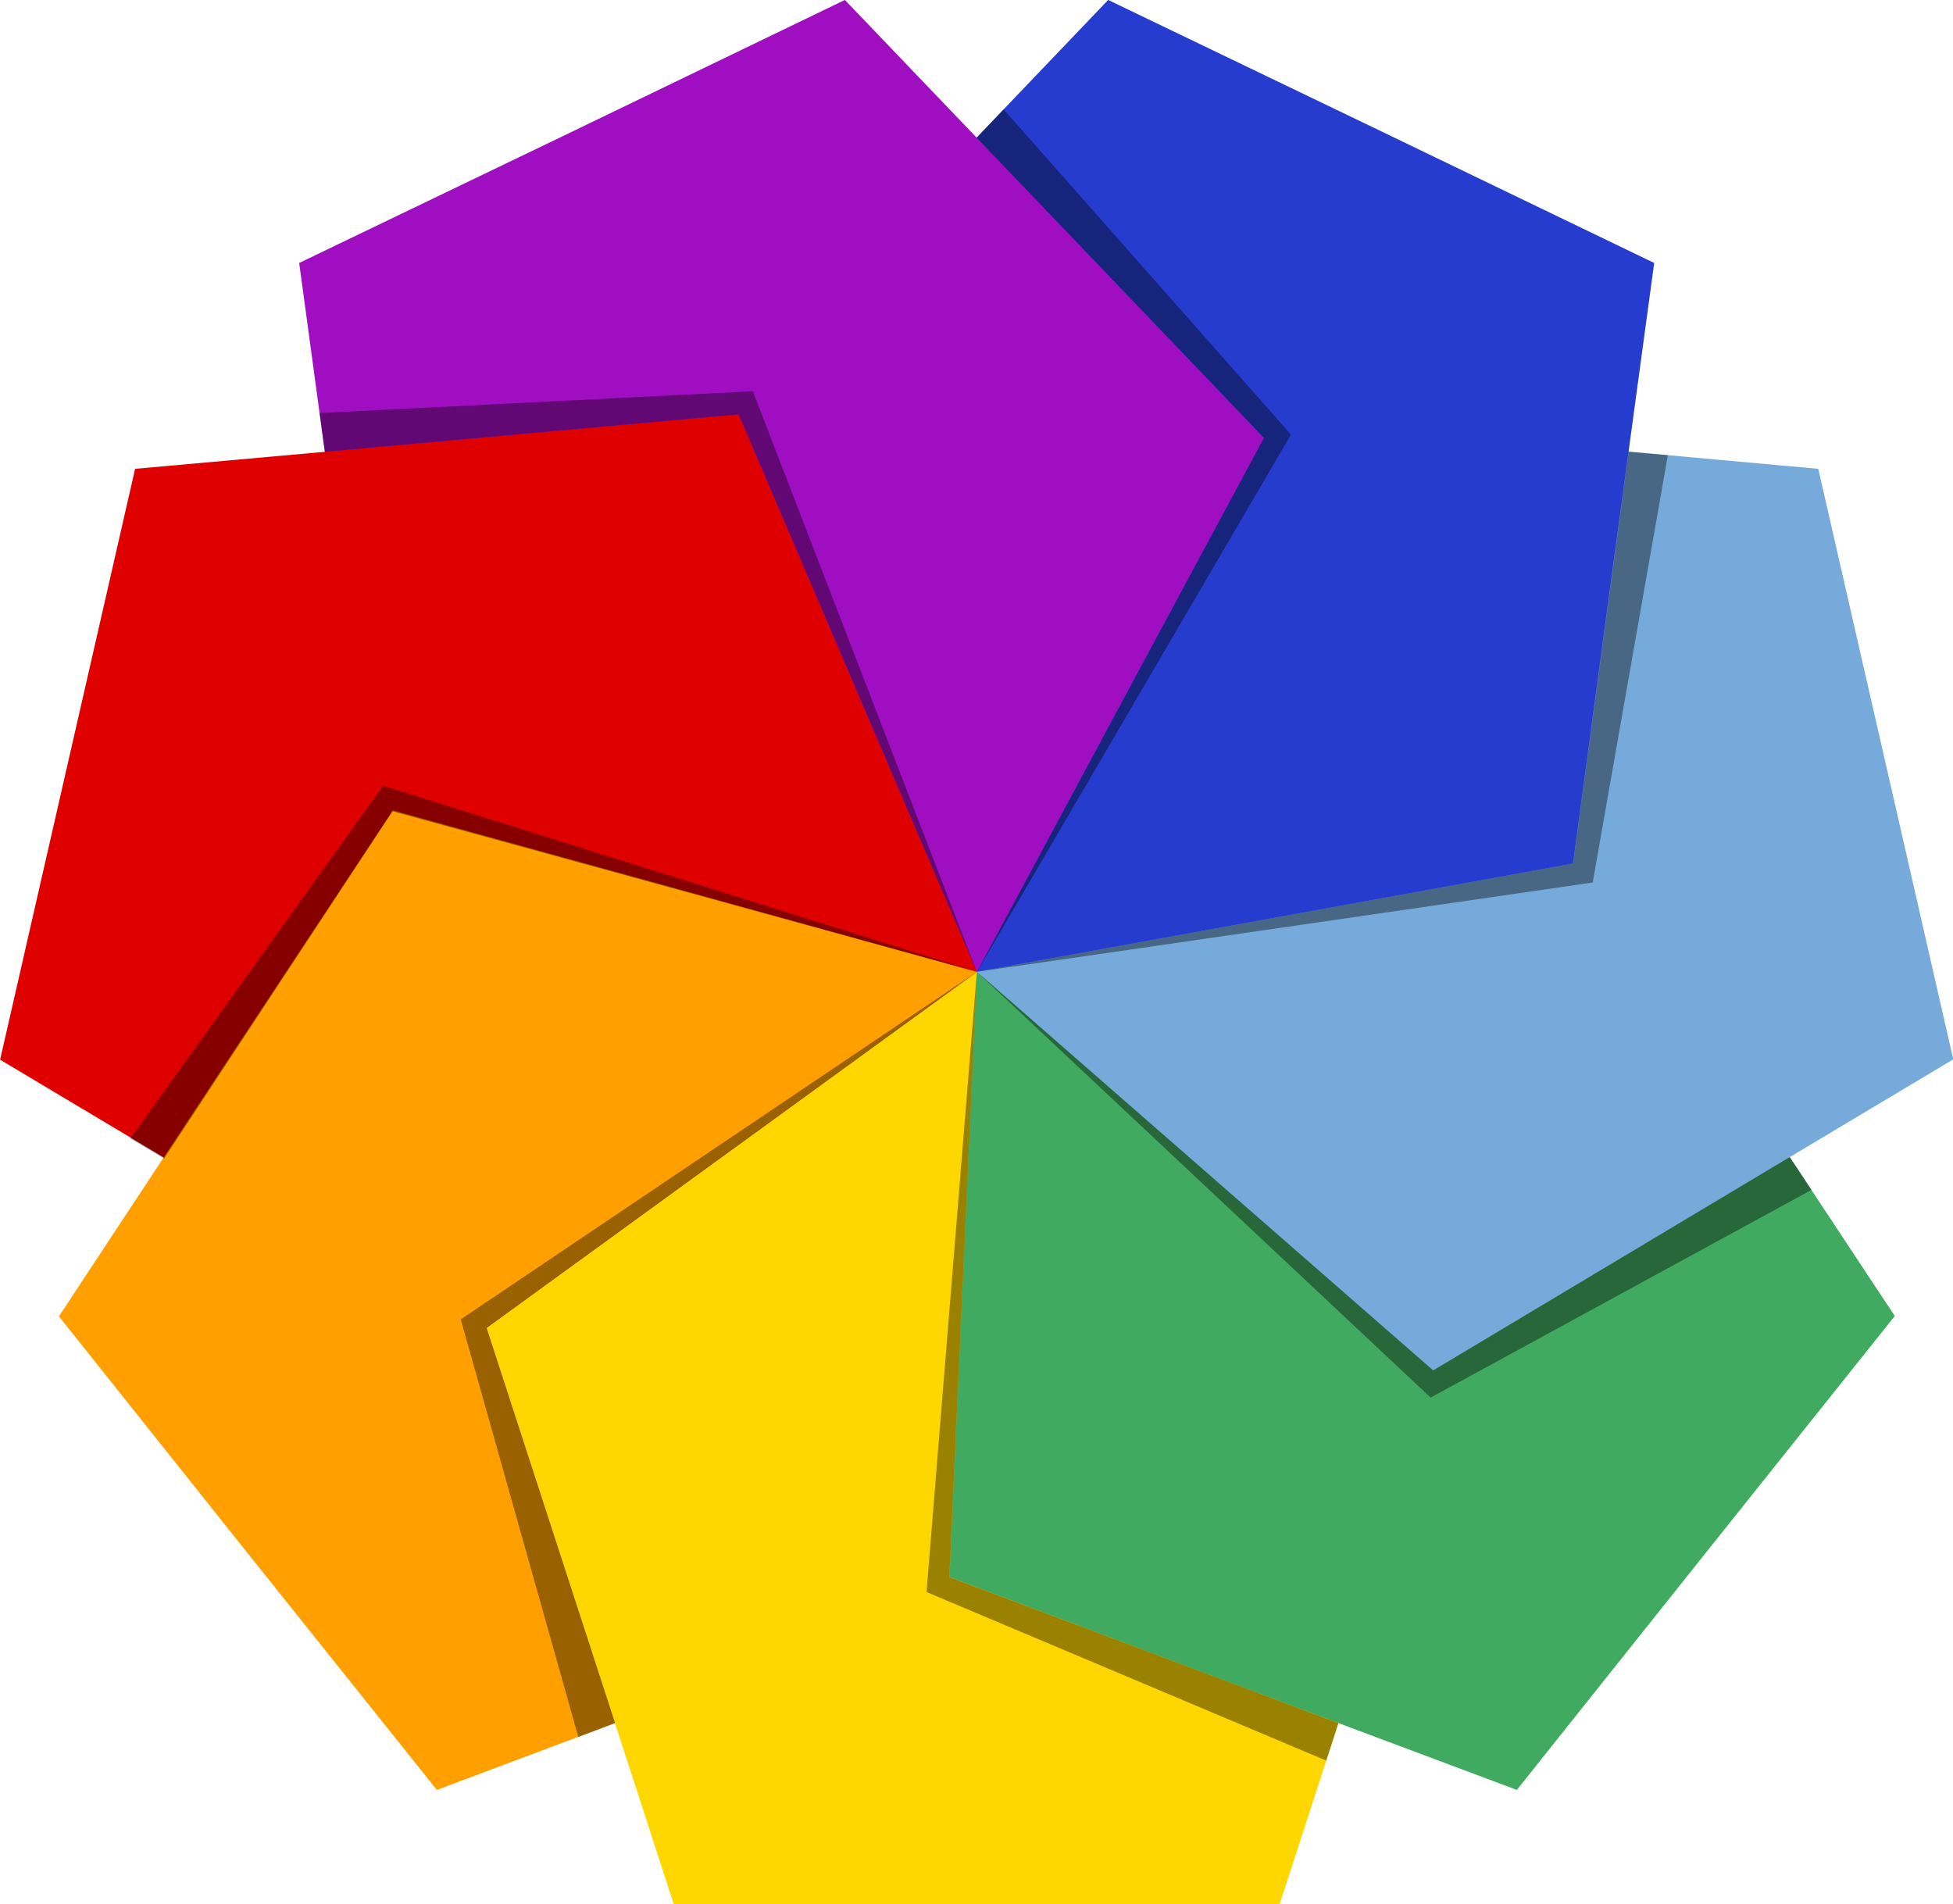
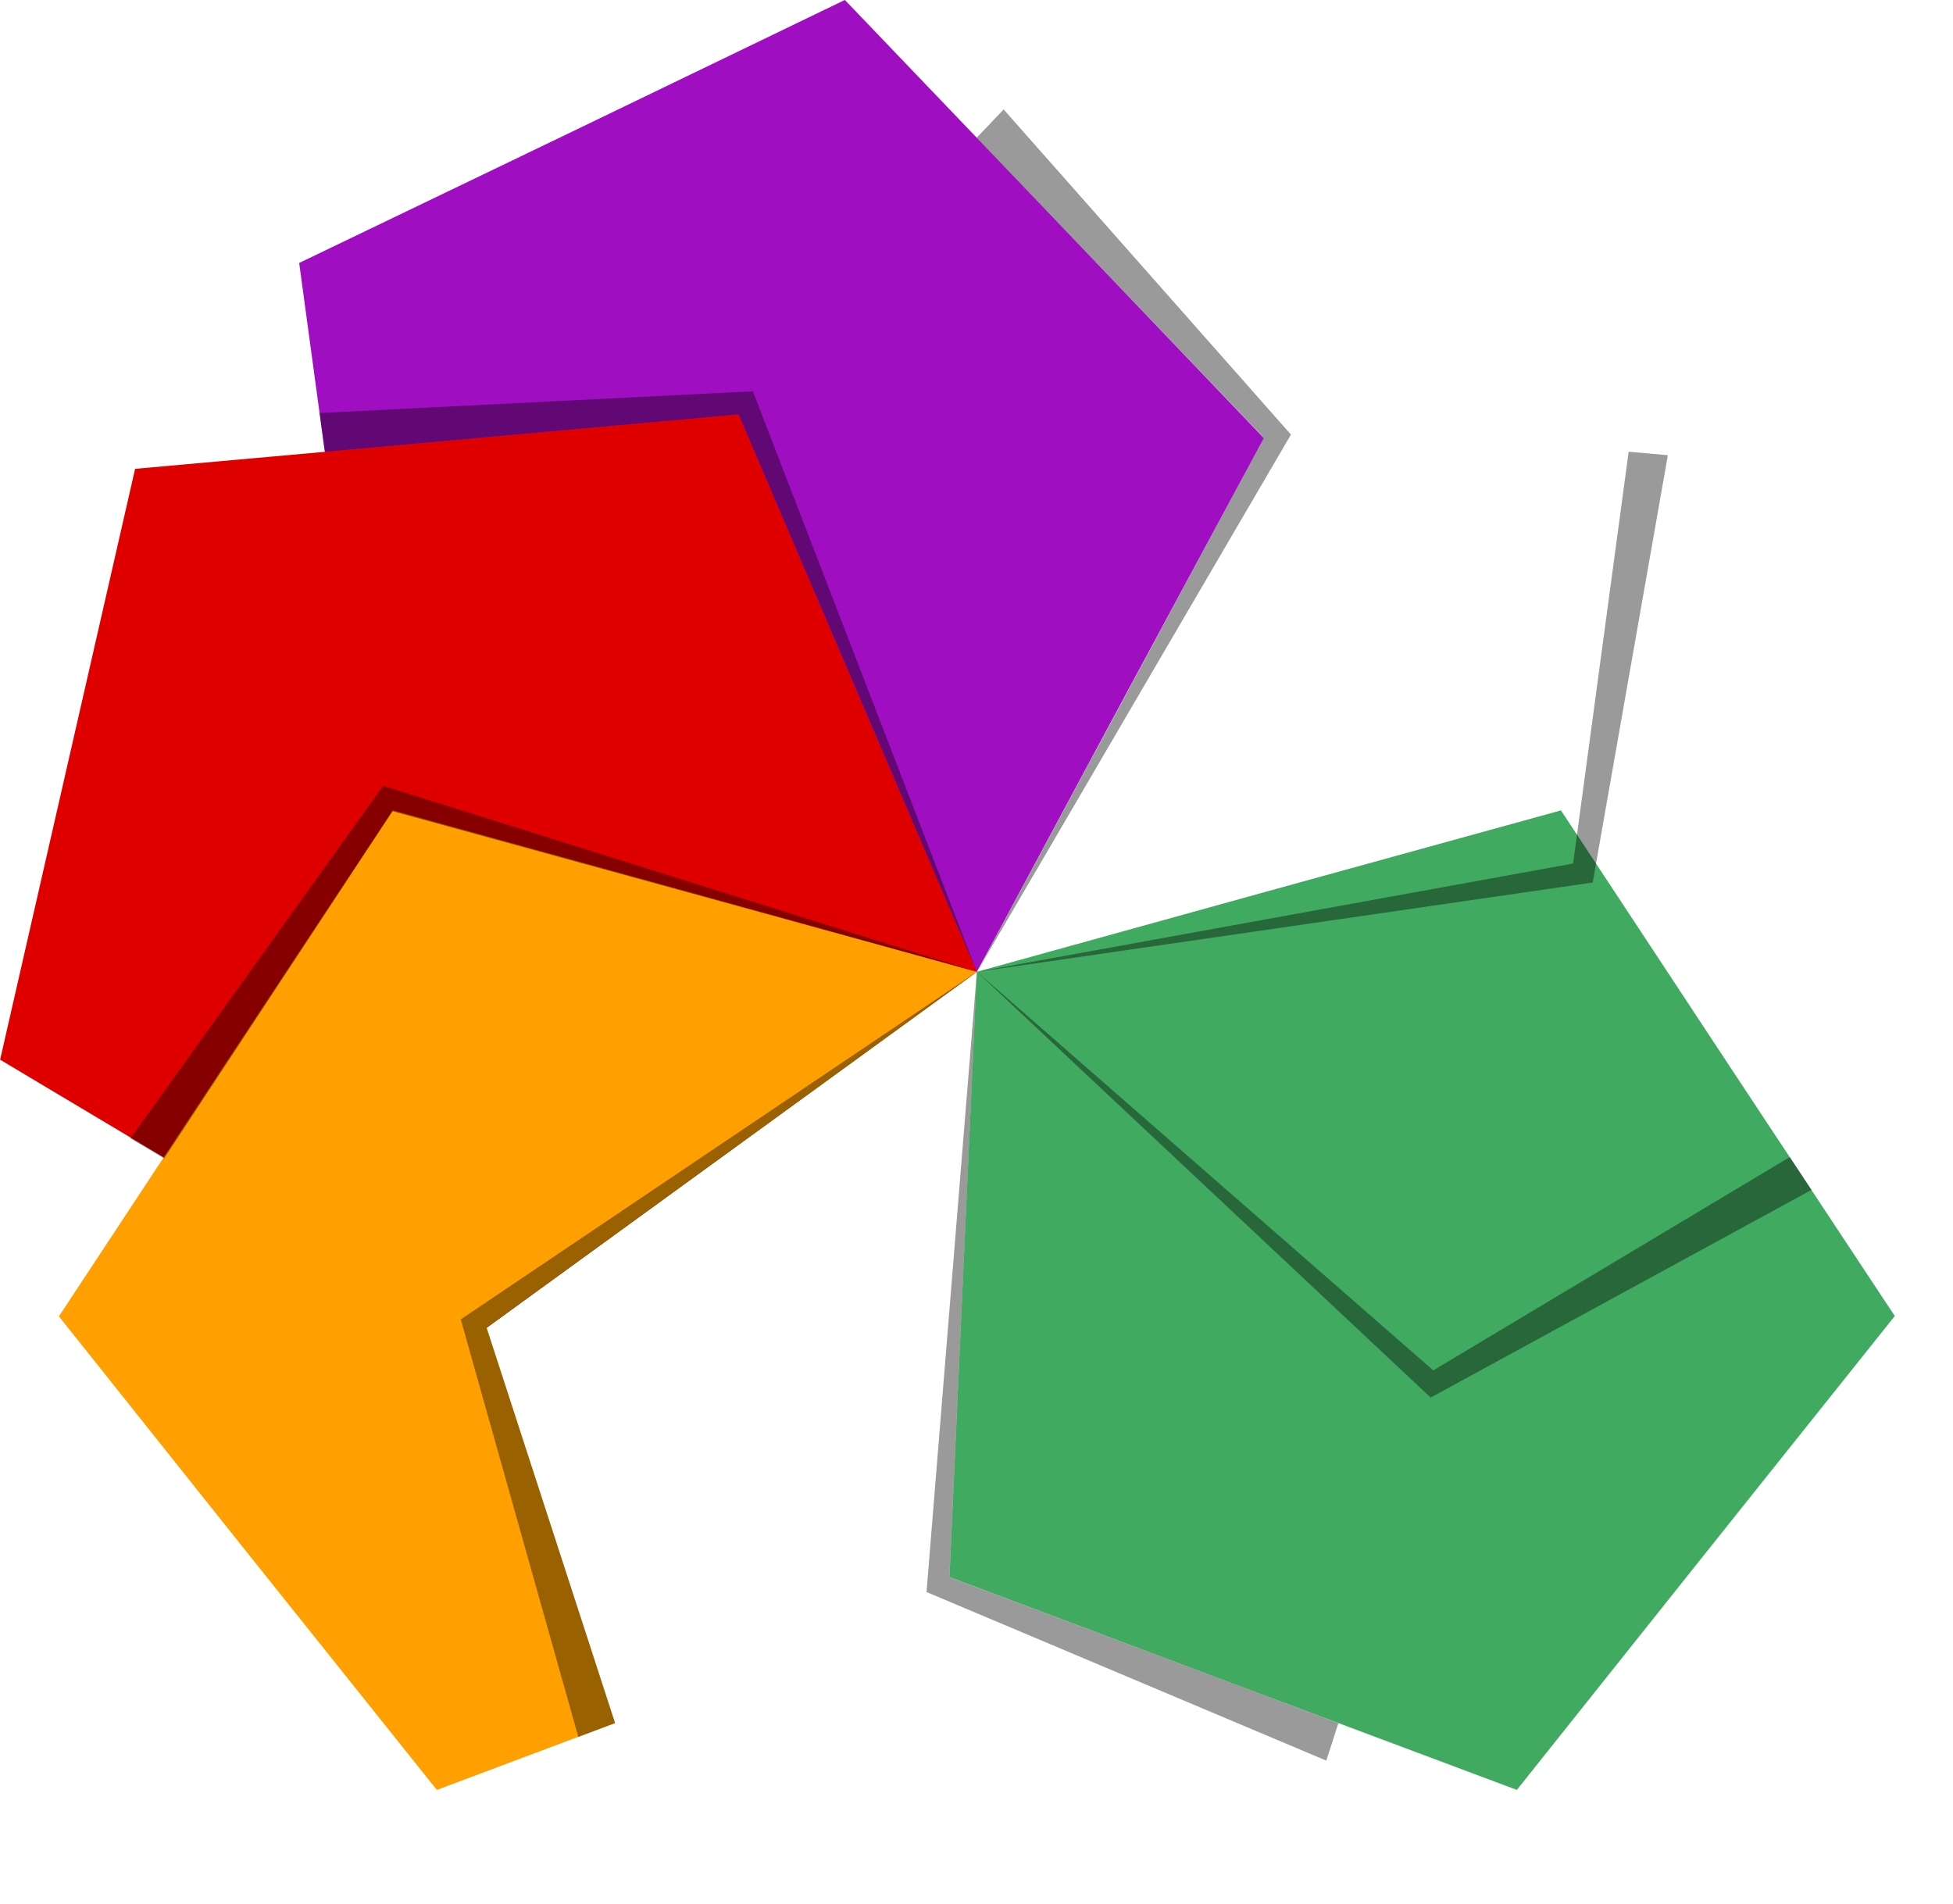
<svg xmlns="http://www.w3.org/2000/svg" width="211.62mm" height="206.29mm" clip-rule="evenodd" fill-rule="evenodd" image-rendering="optimizeQuality" shape-rendering="geometricPrecision" text-rendering="geometricPrecision" version="1.1" viewBox="0 0 17668 17223" xml:space="preserve">
  <defs>
    <style type="text/css">
    .str0 {stroke:#373435;stroke-width:16.698}
    .fil7 {fill:none}
    .fil5 {fill:#263CCE}
    .fil3 {fill:#40AA60}
    .fil4 {fill:#75AADB}
    .fil6 {fill:#A00EC1}
    .fil0 {fill:#DF0000}
    .fil1 {fill:#FFA000}
    .fil2 {fill:gold}
   </style>
    <linearGradient id="g" x1="7908" x2="9339" y1="3636" y2="1240" gradientUnits="userSpaceOnUse">
      <stop stop-color="#f00" offset="0" />
      <stop stop-color="#ff5151" offset="1" />
    </linearGradient>
    <linearGradient id="f" x1="8155.1" x2="10911" y1="1752.4" y2="1311" gradientUnits="userSpaceOnUse">
      <stop stop-color="#90f" offset="0" />
      <stop stop-color="#b951ff" offset="1" />
    </linearGradient>
    <linearGradient id="e" x1="9819" x2="11836" y1="655" y2="2584" gradientUnits="userSpaceOnUse">
      <stop stop-color="#40f" offset="0" />
      <stop stop-color="#8451ff" offset="1" />
    </linearGradient>
    <linearGradient id="d" x1="11793" x2="11417" y1="1332.5" y2="4101" gradientUnits="userSpaceOnUse">
      <stop stop-color="#09f" offset="0" />
      <stop stop-color="#51b9ff" offset="1" />
    </linearGradient>
    <linearGradient id="c" x1="12373" x2="9970" y1="3294.1" y2="4719" gradientUnits="userSpaceOnUse">
      <stop stop-color="#0f0" offset="0" />
      <stop stop-color="#51ff51" offset="1" />
    </linearGradient>
    <linearGradient id="b" x1="11189" x2="8585" y1="4986.4" y2="3973" gradientUnits="userSpaceOnUse">
      <stop stop-color="#fe0" offset="0" />
      <stop stop-color="#fff351" offset="1" />
    </linearGradient>
    <linearGradient id="a" x1="9201.9" x2="8304" y1="5021.6" y2="2425" gradientUnits="userSpaceOnUse">
      <stop stop-color="#f60" offset="0" />
      <stop stop-color="#ff9751" offset="1" />
    </linearGradient>
  </defs>
  <g transform="matrix(3.023 0 0 3.023 -21550 -.413)">
-     <polygon class="fil2" points="10052 5698 9145 5698 8865 4836 8585 3973 9318 3440 10052 2908 10785 3440 11519 3973 11238 4836 10958 5698" fill="url(#b)" />
    <polygon class="fil3" points="12233 4647 11668 5356 10819 5038 9970 4719 10011 3813 10052 2908 10926 2666 11800 2425 12299 3182 12799 3938" fill="url(#c)" />
-     <polygon class="fil4" points="12772 2286 12974 3170 12196 3635 11417 4101 10734 3504 10052 2908 10408 2074 10764 1240 11667 1321 12570 1403" fill="url(#d)" />
-     <polygon class="fil5" points="11262 393 12079 787 11957 1685 11836 2584 10944 2746 10052 2908 9622 2109 9192 1311 9819 655 10445 0" fill="url(#e)" />
    <polygon class="fil6" points="8841 394 9657 0 10284 655 10911 1311 10481 2109 10052 2908 9160 2746 8267 2584 8146 1685 8024 787" fill="url(#f)" />
    <polygon class="fil0" points="8436 1322 9339 1240 9695 2074 10052 2908 8585 3973 7908 3636 7129 3171 7331 2287 7533 1403" fill="url(#g)" />
    <polygon class="fil1" points="7870 4648 7305 3939 7804 3182 8304 2425 9178 2666 10052 2908 10052 2908 8585 3973 8969 5156 8436 5356" fill="url(#a)" />
    <path d="m9381.7 1170.9 670.33 1737.1-713-1668-1238.2 112.07-15.769-116.07z" fill-opacity=".398" />
    <path d="m10992 1300.5-939.58 1607.5 858.93-1597.8-859.99-897.88 80.883-84.729z" fill-opacity=".398" />
    <path d="m11895 2640.8-1842.7 267.22 1784-324 166.27-1232.2 117.31 10.329z" fill-opacity=".398" />
    <path d="m11410 4182-1357.9-1274 1365.7 1192.7 1067-638.33 65.067 98.151z" fill-opacity=".398" />
    <path d="m9901.4 4763.9 150.67-1855.9-82.222 1811.3 1164.1 437.02-36.242 112.04z" fill-opacity=".398" />
    <path d="m8507.5 3948 1544.5-1039.9-1467 1065.6 384.58 1182.4-110.18 41.568z" fill-opacity=".398" />
    <path d="m8275.2 2351.2 1776.7 556.94-1748.4-480.34-683.38 1038.8-101.27-60.098z" fill-opacity=".398" />
  </g>
</svg>